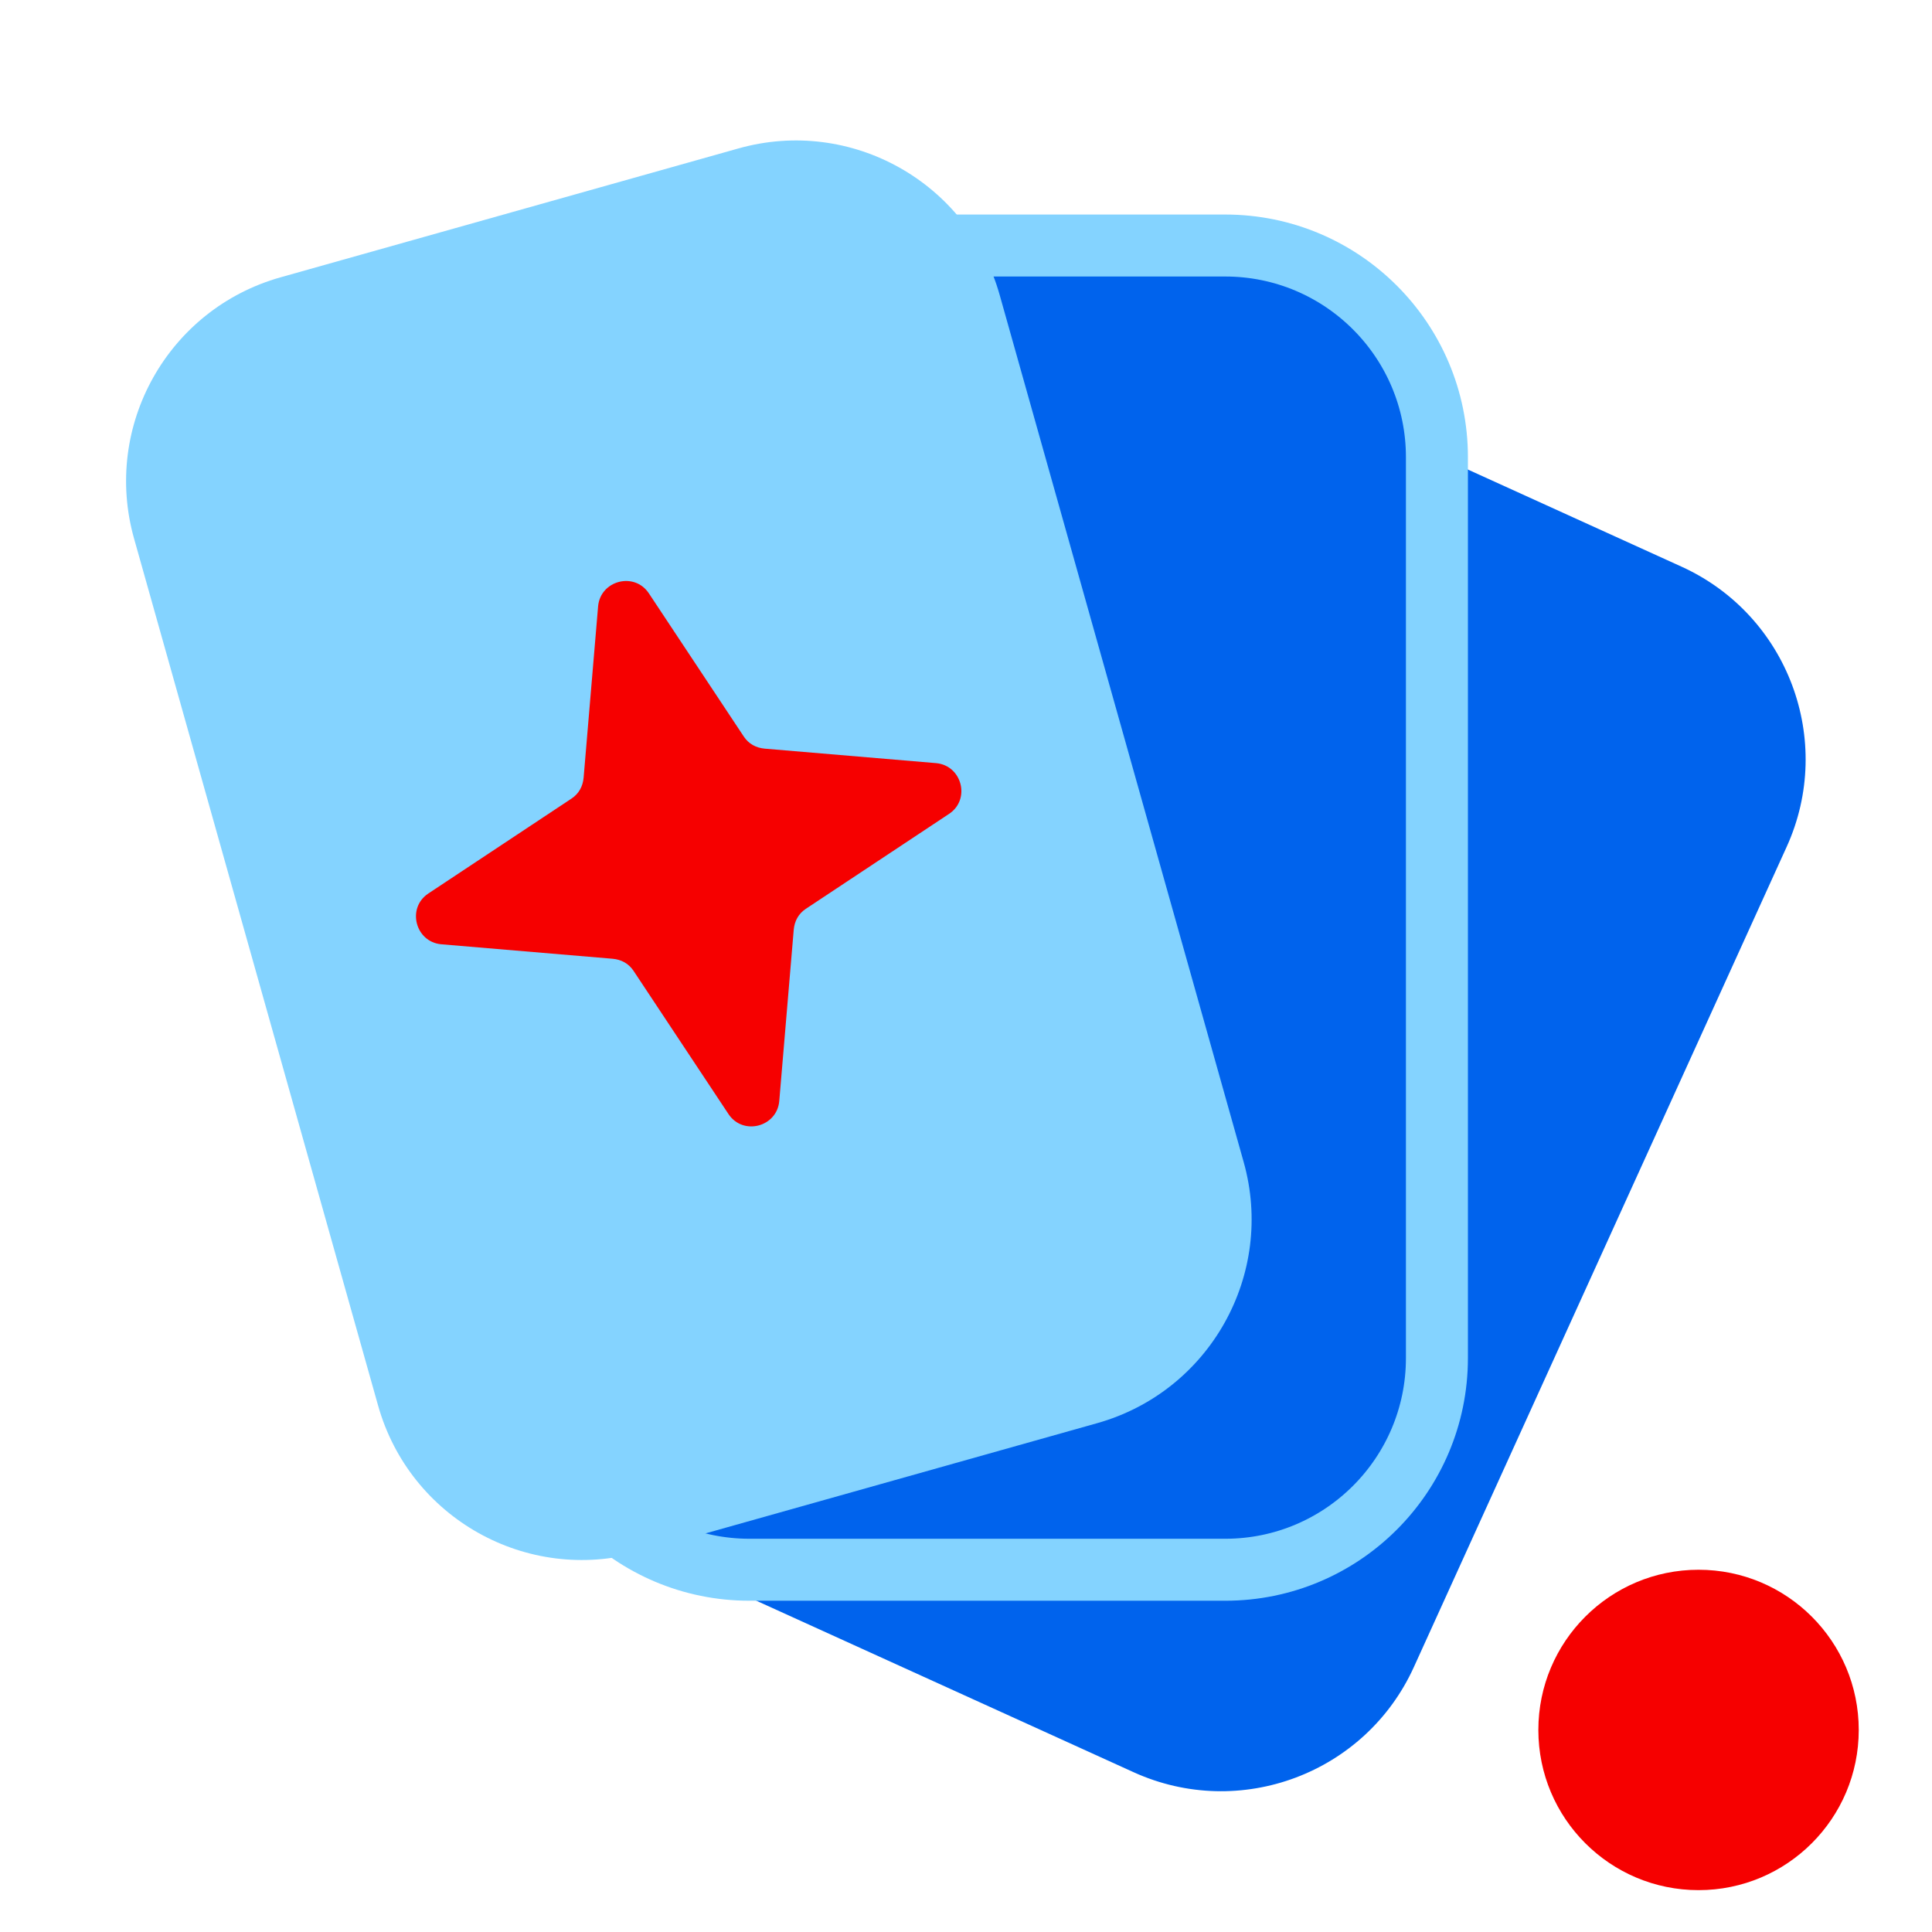
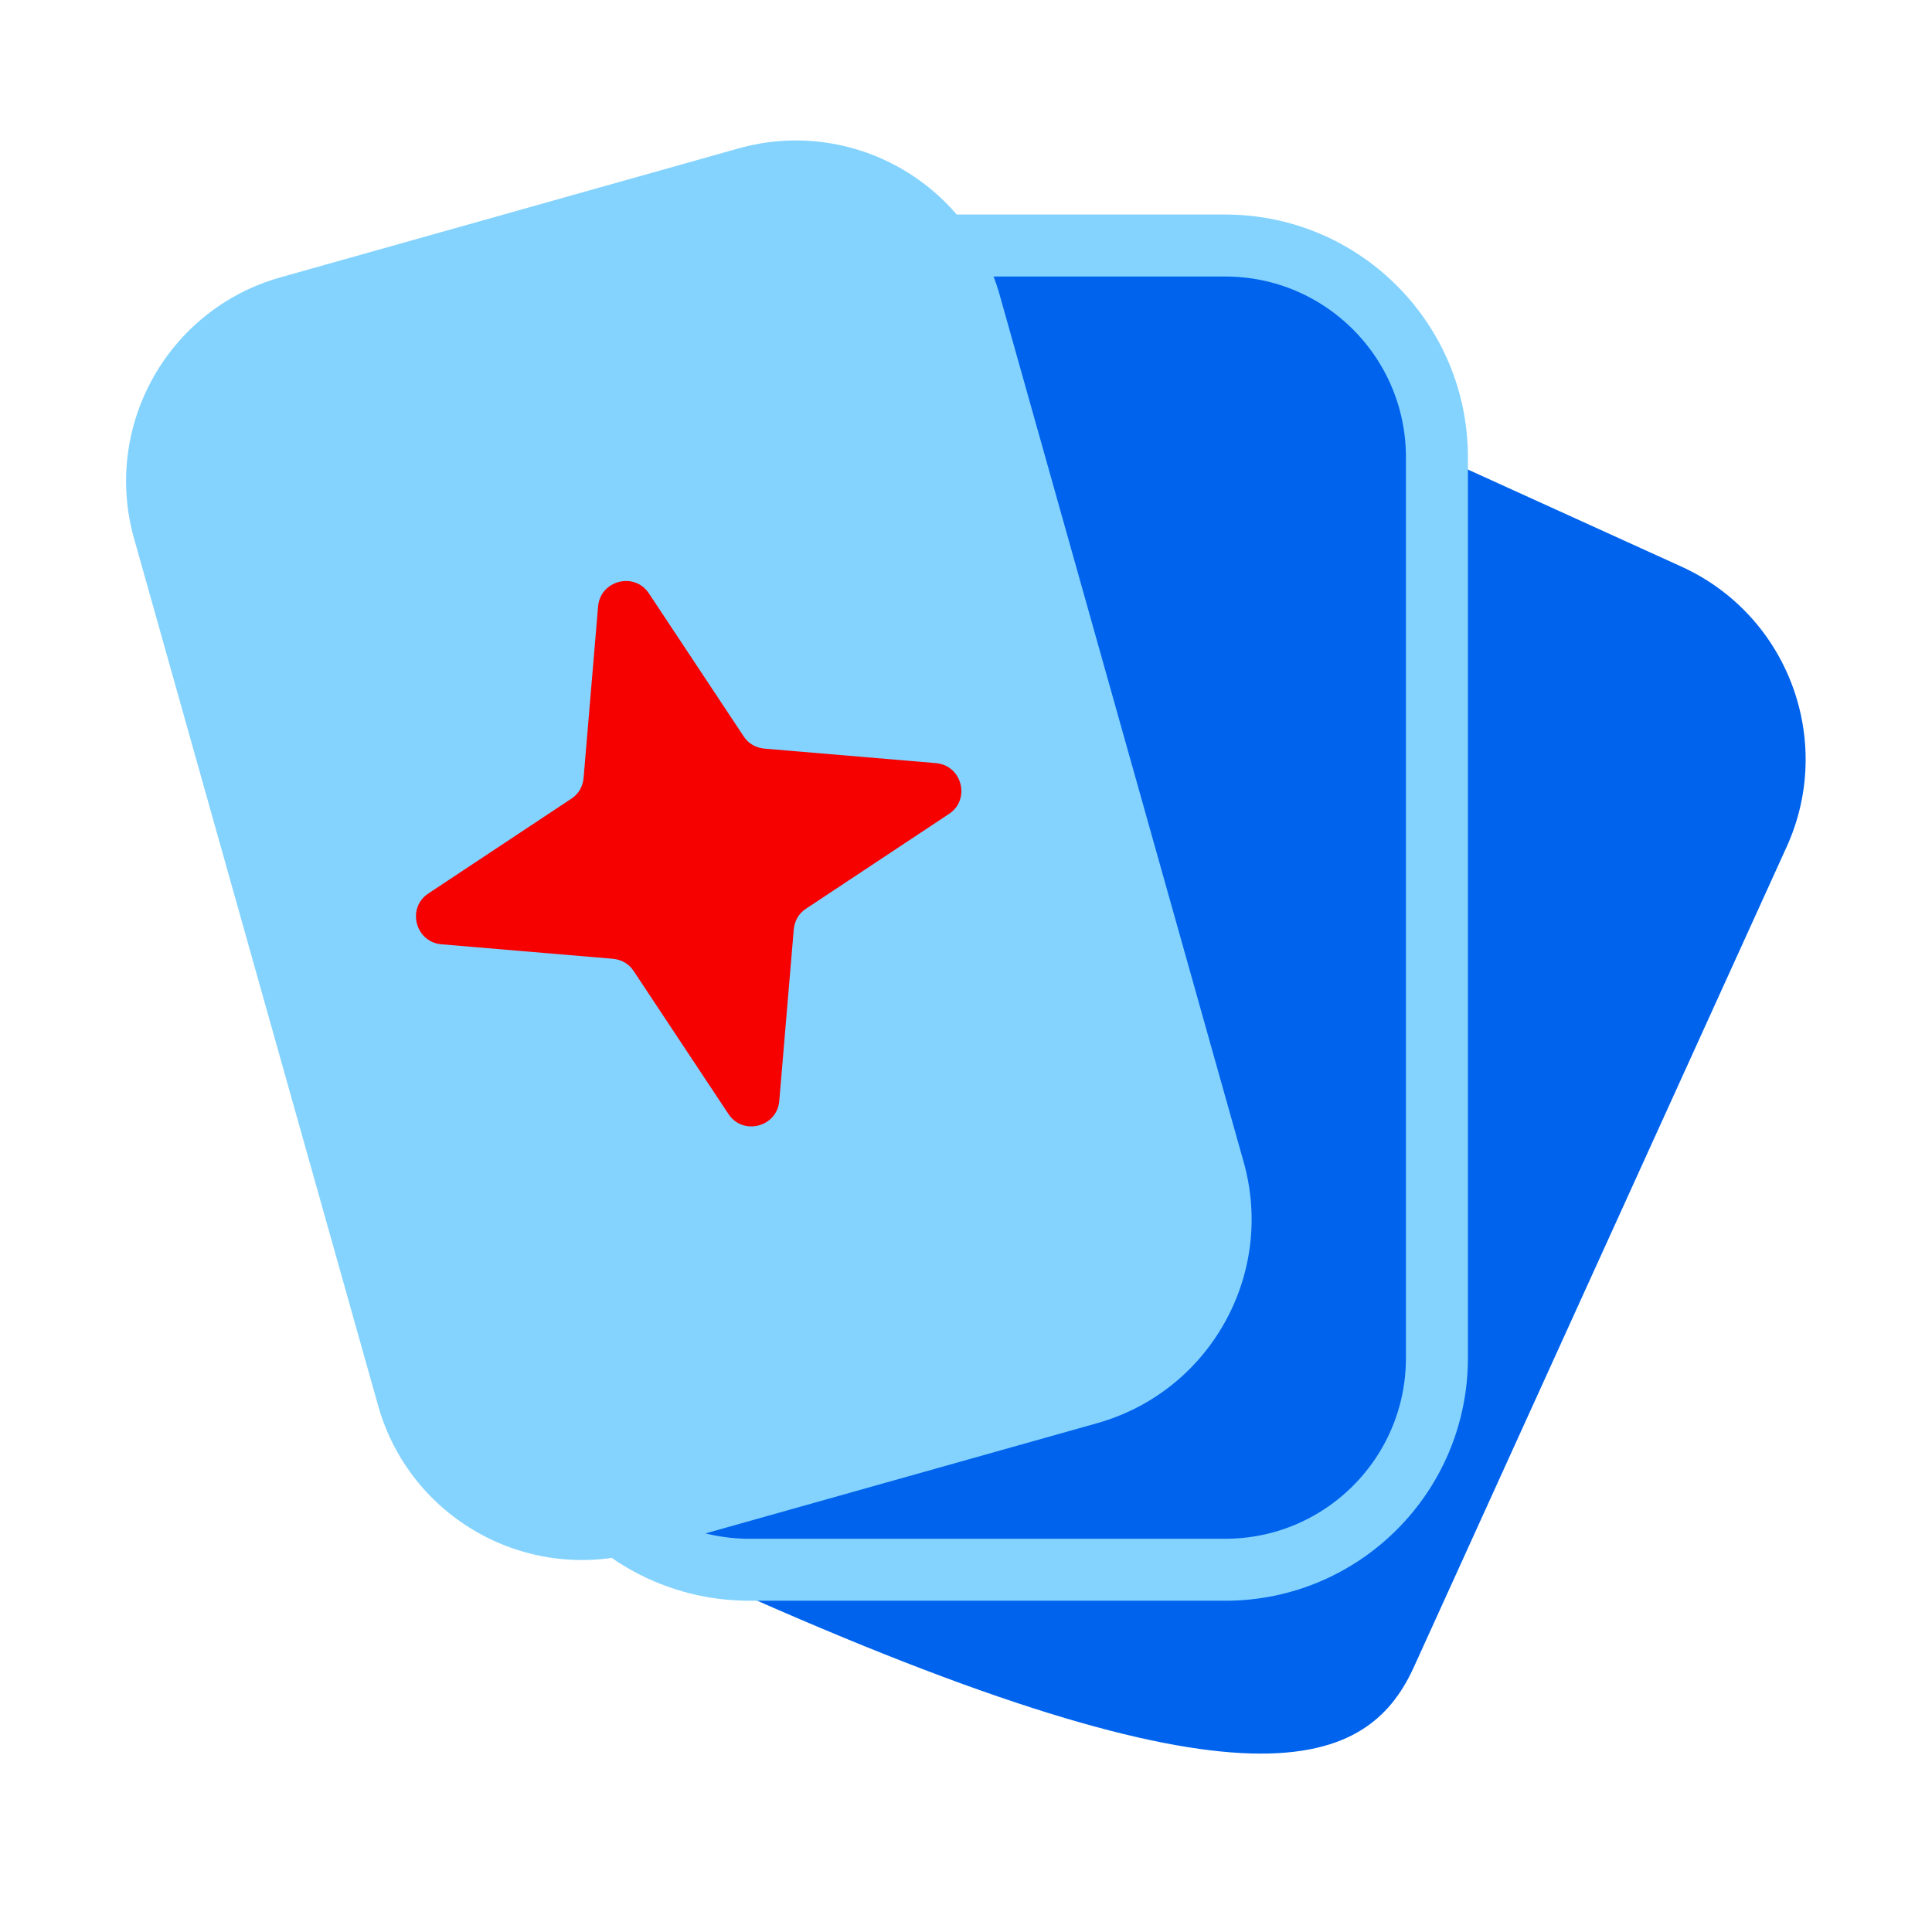
<svg xmlns="http://www.w3.org/2000/svg" width="24" height="24" viewBox="0 0 24 24" fill="none">
  <g id="Layer 1">
    <g id="Group">
      <g id="Group_2">
-         <path id="Vector" d="M20.888 7.039L15.507 4.593C14.185 3.992 12.626 4.577 12.025 5.9L7.395 16.087C6.794 17.409 7.379 18.968 8.701 19.569L14.082 22.015C15.404 22.616 16.963 22.031 17.564 20.708L22.194 10.521C22.795 9.199 22.21 7.64 20.888 7.039Z" fill="#0063ED" />
+         <path id="Vector" d="M20.888 7.039L15.507 4.593C14.185 3.992 12.626 4.577 12.025 5.9L7.395 16.087C6.794 17.409 7.379 18.968 8.701 19.569C15.404 22.616 16.963 22.031 17.564 20.708L22.194 10.521C22.795 9.199 22.21 7.64 20.888 7.039Z" fill="#0063ED" />
        <path id="Vector_2" d="M15.22 3.05H9.31C7.857 3.05 6.68 4.227 6.68 5.68V16.87C6.68 18.323 7.857 19.5 9.31 19.5H15.22C16.672 19.5 17.85 18.323 17.85 16.87V5.68C17.85 4.227 16.672 3.05 15.22 3.05Z" fill="#0063ED" stroke="#84D3FF" stroke-width="0.77" stroke-miterlimit="10" />
        <path id="Vector_3" d="M9.173 1.844L3.485 3.445C2.086 3.839 1.272 5.291 1.665 6.689L4.697 17.461C5.091 18.859 6.543 19.674 7.941 19.28L13.63 17.679C15.028 17.285 15.843 15.833 15.449 14.434L12.418 3.663C12.024 2.265 10.572 1.45 9.173 1.844Z" fill="#84D3FF" />
        <path id="Vector_4" d="M8.06 7.37L9.24 9.15C9.3 9.24 9.39 9.29 9.5 9.3L11.63 9.48C11.95 9.51 12.06 9.93 11.79 10.11L10.01 11.29C9.92 11.35 9.87 11.44 9.86 11.55L9.68 13.68C9.65 14 9.23 14.11 9.05 13.84L7.87 12.06C7.81 11.97 7.72 11.92 7.61 11.91L5.48 11.73C5.16 11.7 5.05 11.28 5.32 11.1L7.1 9.92C7.19 9.86 7.24 9.77 7.25 9.66L7.43 7.53C7.46 7.21 7.88 7.1 8.06 7.37Z" fill="#F60000" />
      </g>
-       <path id="Vector_5" d="M21.1 23.48C22.199 23.48 23.09 22.589 23.09 21.49C23.09 20.391 22.199 19.5 21.1 19.5C20.001 19.5 19.11 20.391 19.11 21.49C19.11 22.589 20.001 23.48 21.1 23.48Z" fill="#F60000" />
    </g>
  </g>
</svg>